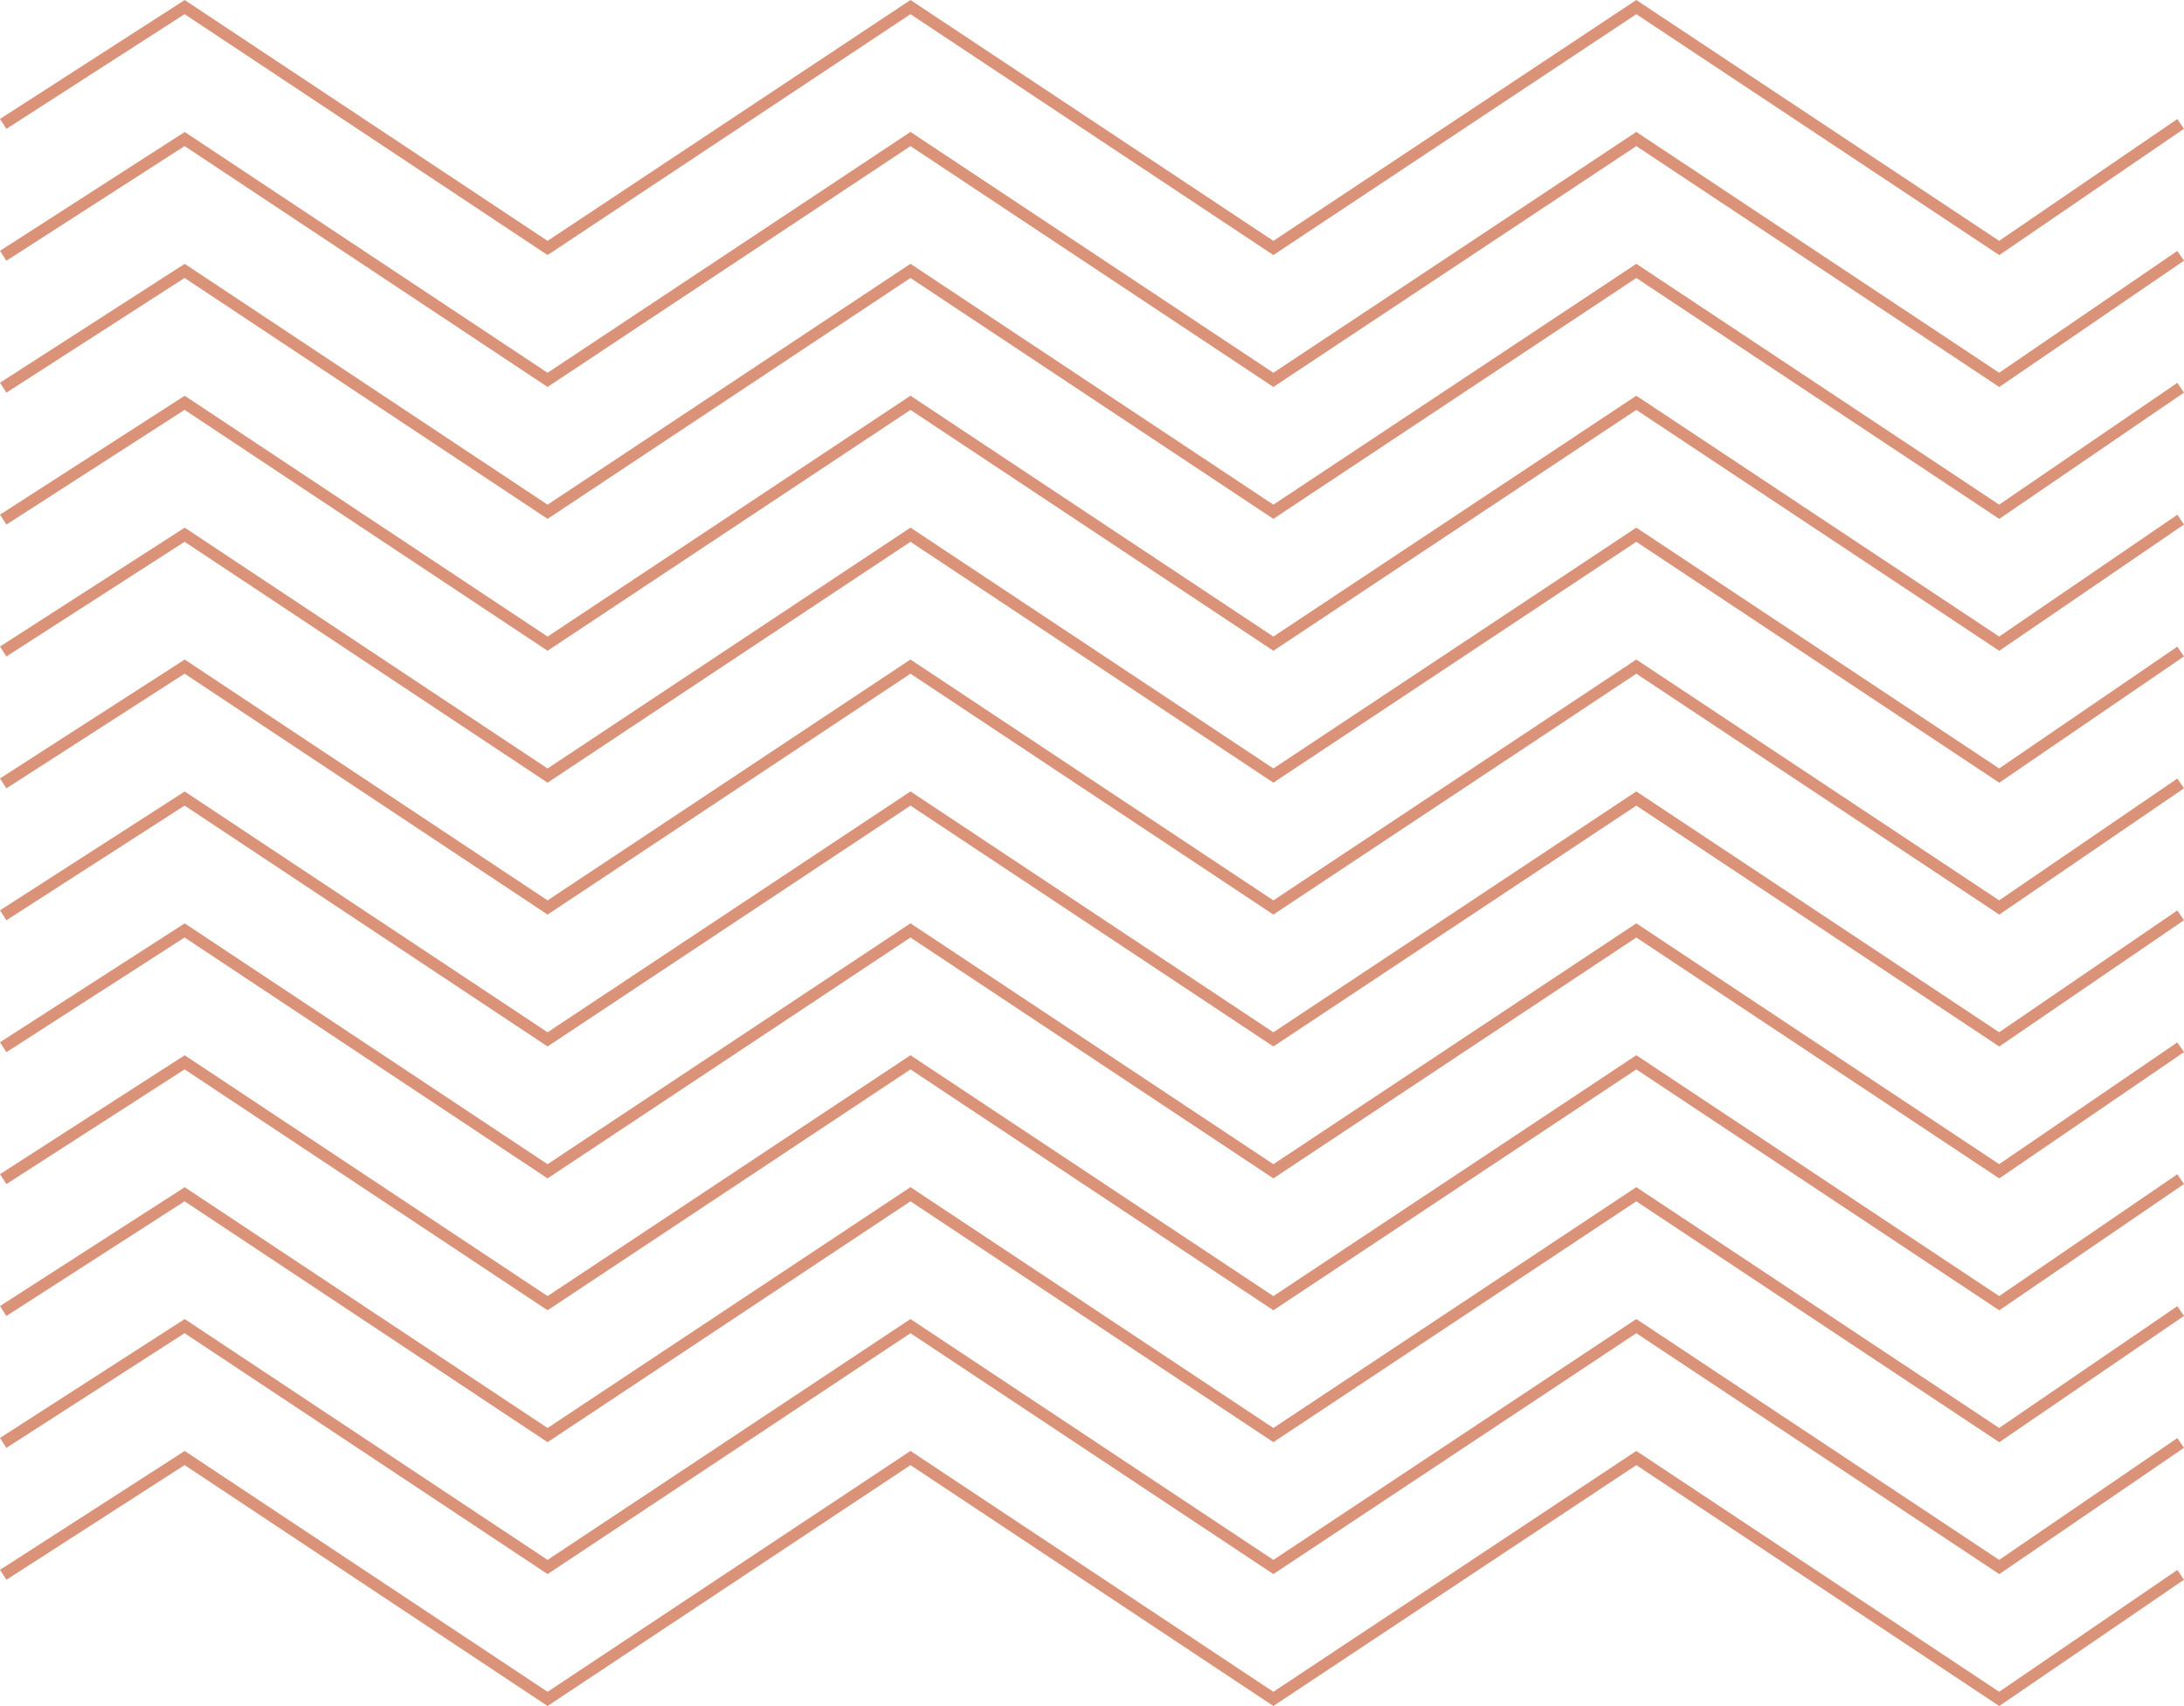
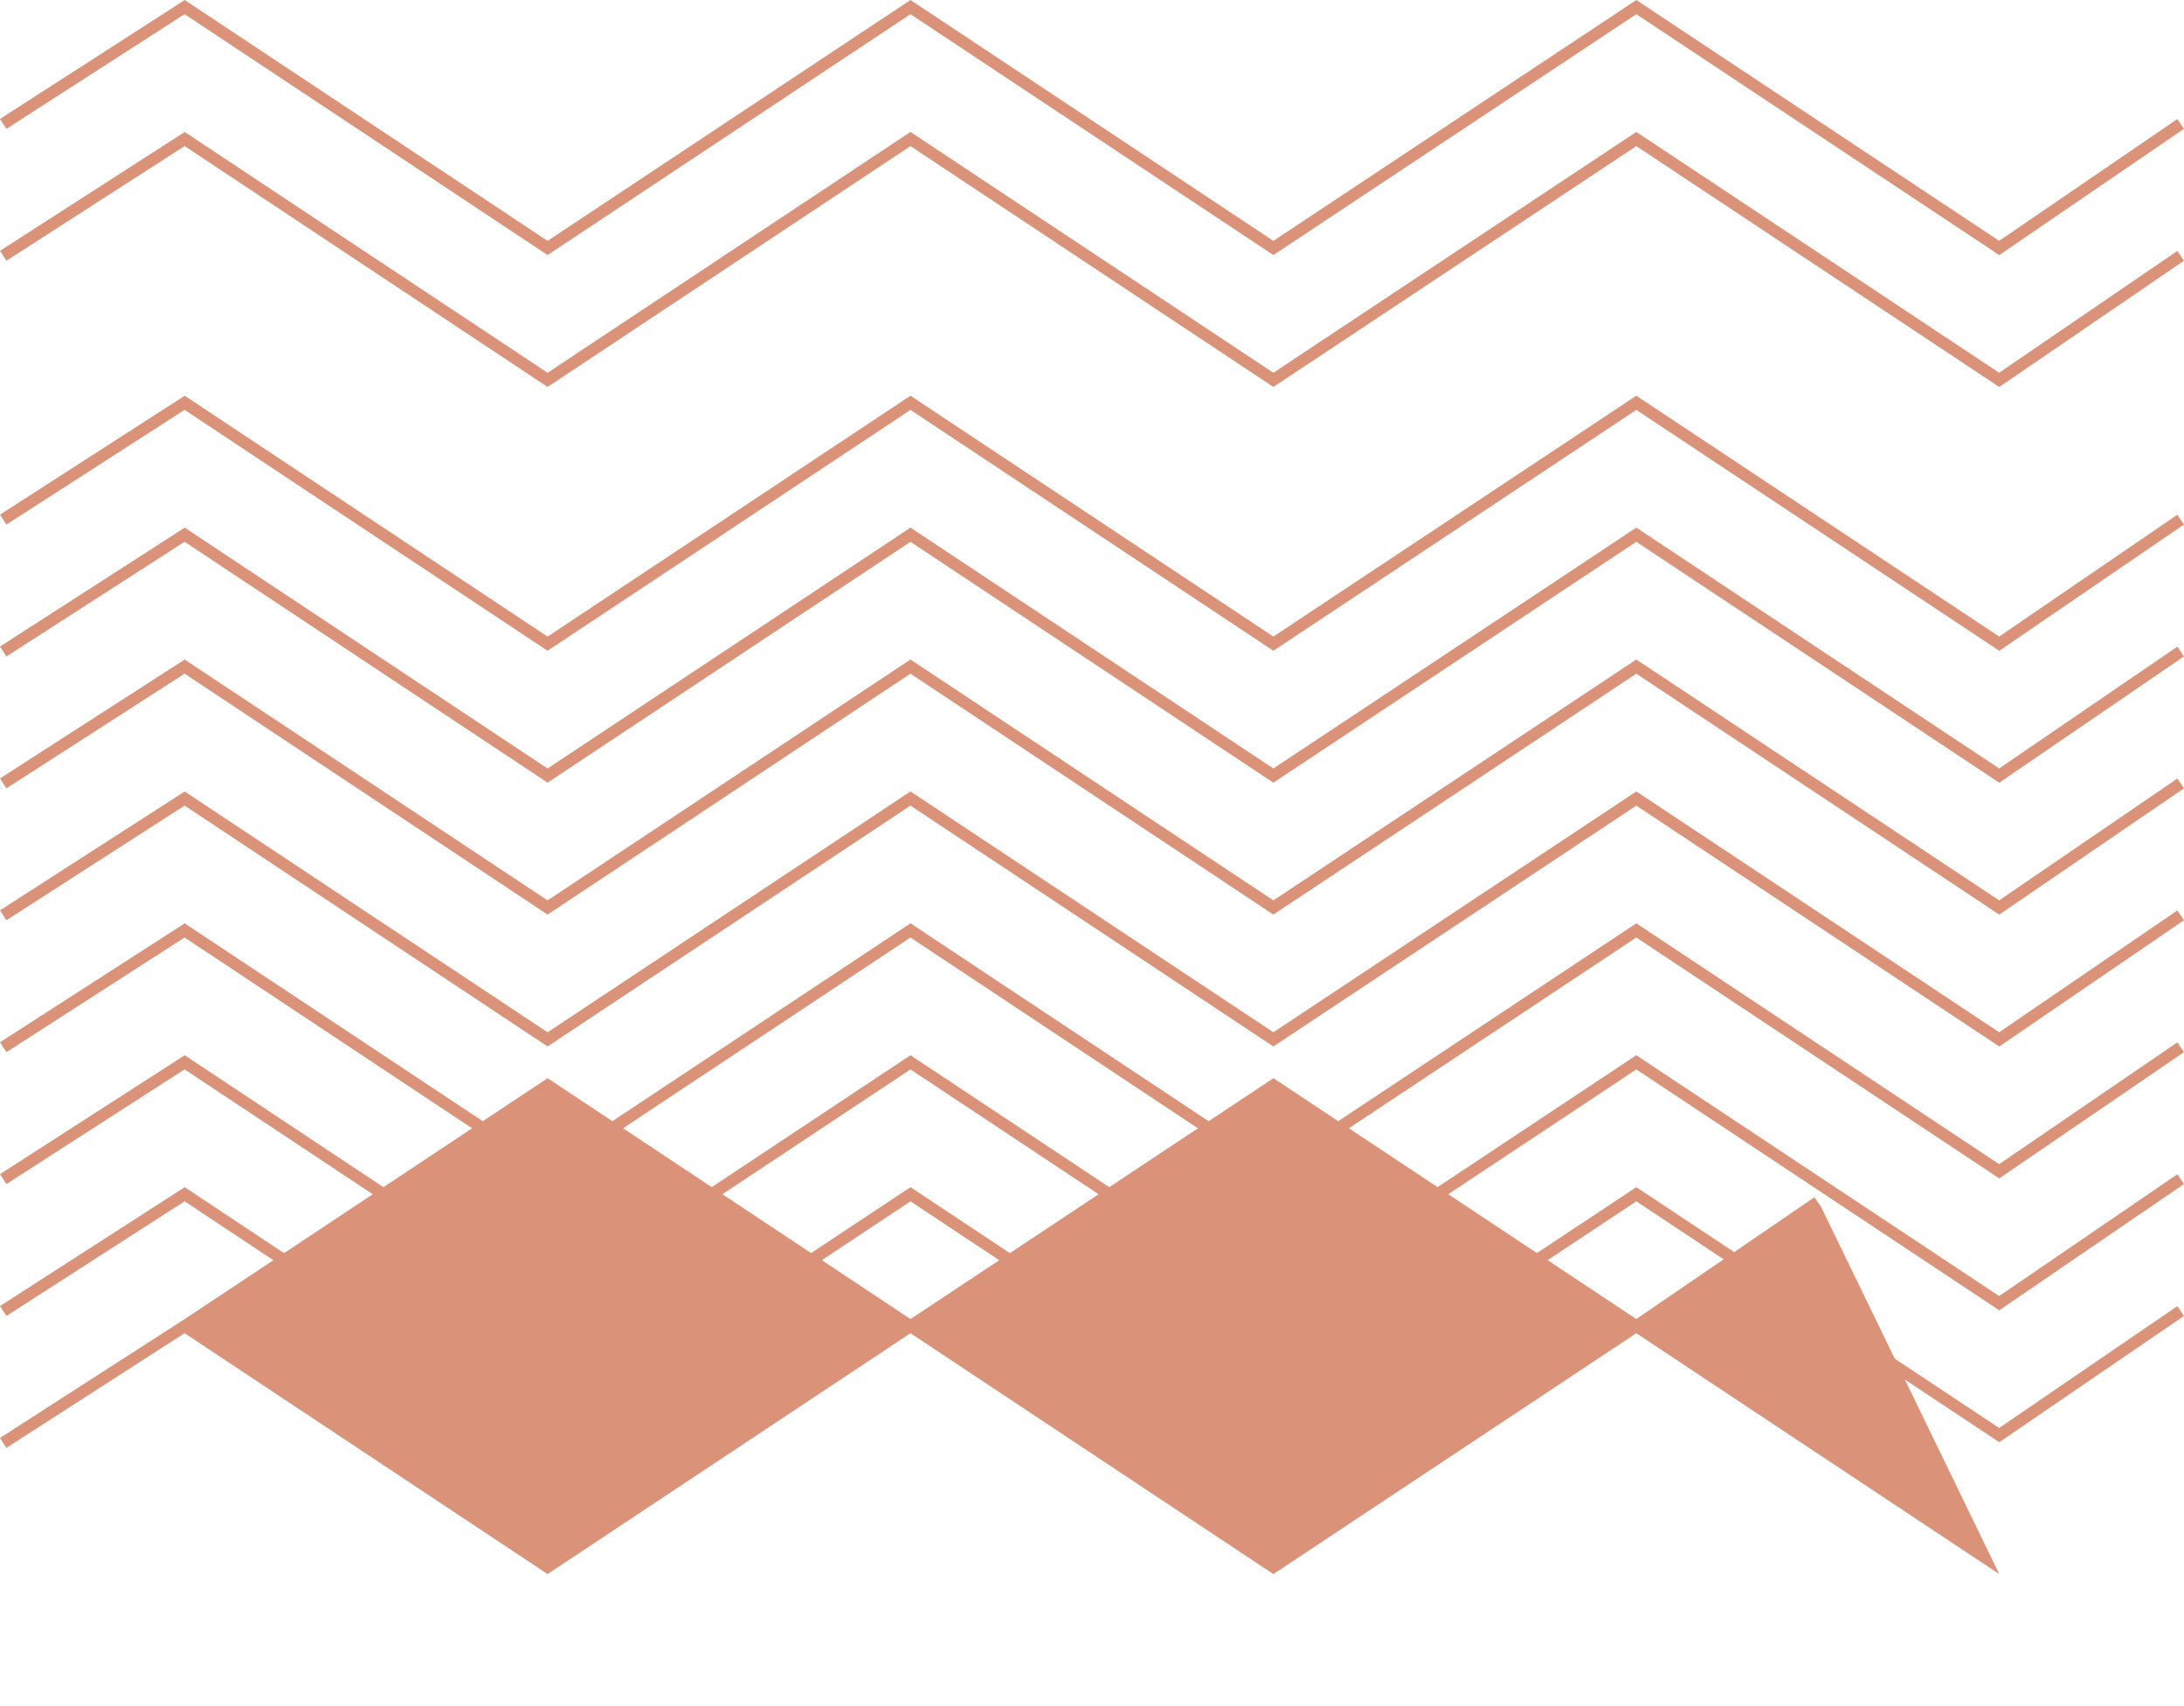
<svg xmlns="http://www.w3.org/2000/svg" viewBox="0 0 369.335 288.529" width="369.335" height="288.529" fill="#da9378">
  <path d="M338.094 43.142l-.561-.373L276.715 2.4l-61.374 40.737L153.971 2.4 92.6 43.137 31.218 2.395 1.082 21.793 0 20.112 31.235.005 92.6 40.736 153.971 0l61.37 40.736L276.715 0l61.362 40.731 30.129-20.6 1.129 1.651zm0 22.307L276.715 24.71l-61.374 40.734-.553-.367-60.817-40.367L92.6 65.444 31.218 24.705 1.082 44.1 0 42.421l31.235-20.1L92.6 63.043l61.371-40.733 61.37 40.733 61.374-40.733 61.362 40.728 30.129-20.6 1.129 1.651z" />
-   <path d="M338.094 87.757l-.561-.373-60.818-40.369-61.374 40.737-61.37-40.737L92.6 87.752 31.218 47.01 1.082 66.408 0 64.727 31.235 44.62 92.6 85.351l61.371-40.736 61.37 40.736 61.374-40.736 61.362 40.731 30.129-20.6 1.129 1.651z" />
  <path d="M338.094 110.066l-.561-.373-60.818-40.369-61.374 40.737-61.37-40.737L92.6 110.061 31.218 69.319 1.082 88.717 0 87.036l31.235-20.107L92.6 107.66l61.371-40.736 61.37 40.736 61.374-40.736 61.362 40.731 30.129-20.6 1.129 1.651z" />
  <path d="M338.094 132.374l-.561-.373-60.818-40.369-61.374 40.737-61.37-40.737L92.6 132.369 31.218 91.627 1.082 111.025 0 109.344l31.235-20.107L92.6 129.968l61.371-40.736 61.37 40.736 61.374-40.736 61.362 40.731 30.129-20.6 1.129 1.651z" />
  <path d="M338.094 154.681l-.561-.373-60.818-40.369-61.374 40.737-61.37-40.737L92.6 154.676l-61.382-40.742-30.136 19.398L0 131.651l31.235-20.107L92.6 152.275l61.371-40.736 61.37 40.736 61.374-40.736 61.362 40.731 30.129-20.6 1.129 1.651zm0 22.307l-61.379-40.739-61.374 40.734-.553-.367-60.817-40.367L92.6 176.983l-61.382-40.739-30.136 19.395L0 153.96l31.235-20.1L92.6 174.582l61.371-40.733 61.37 40.733 61.374-40.733 61.362 40.728 30.129-20.6 1.129 1.651z" />
  <path d="M338.094 199.298l-.561-.373-60.818-40.369-61.374 40.737-61.37-40.737L92.6 199.293l-61.382-40.742-30.136 19.398L0 176.268l31.235-20.107L92.6 196.892l61.371-40.736 61.37 40.736 61.374-40.736 61.362 40.731 30.129-20.6 1.129 1.651z" />
  <path d="M338.094 221.605l-.561-.373-60.818-40.369-61.374 40.737-61.37-40.737L92.6 221.6l-61.382-40.742-30.136 19.398L0 198.575l31.235-20.107L92.6 219.199l61.371-40.736 61.37 40.736 61.374-40.736 61.362 40.731 30.129-20.6 1.129 1.651zm0 22.307l-61.379-40.739-61.374 40.734-.553-.367-60.817-40.367L92.6 243.907l-61.382-40.739-30.136 19.395L0 220.884l31.235-20.1L92.6 241.506l61.371-40.733 61.37 40.733 61.374-40.733 61.362 40.728 30.129-20.6 1.129 1.651z" />
-   <path d="M338.094 266.22l-.561-.373-60.818-40.369-61.374 40.737-61.37-40.737L92.6 266.215l-61.382-40.742-30.136 19.398L0 243.19l31.235-20.107L92.6 263.814l61.371-40.736 61.37 40.736 61.374-40.736 61.362 40.731 30.129-20.6 1.129 1.651z" />
-   <path d="M338.094 288.528l-.561-.373-60.818-40.369-61.374 40.737-61.37-40.737L92.6 288.523l-61.382-40.742-30.136 19.398L0 265.498l31.235-20.107L92.6 286.122l61.371-40.736 61.37 40.736 61.374-40.736 61.362 40.731 30.129-20.6 1.129 1.651z" />
+   <path d="M338.094 266.22l-.561-.373-60.818-40.369-61.374 40.737-61.37-40.737L92.6 266.215l-61.382-40.742-30.136 19.398L0 243.19l31.235-20.107l61.371-40.736 61.37 40.736 61.374-40.736 61.362 40.731 30.129-20.6 1.129 1.651z" />
</svg>